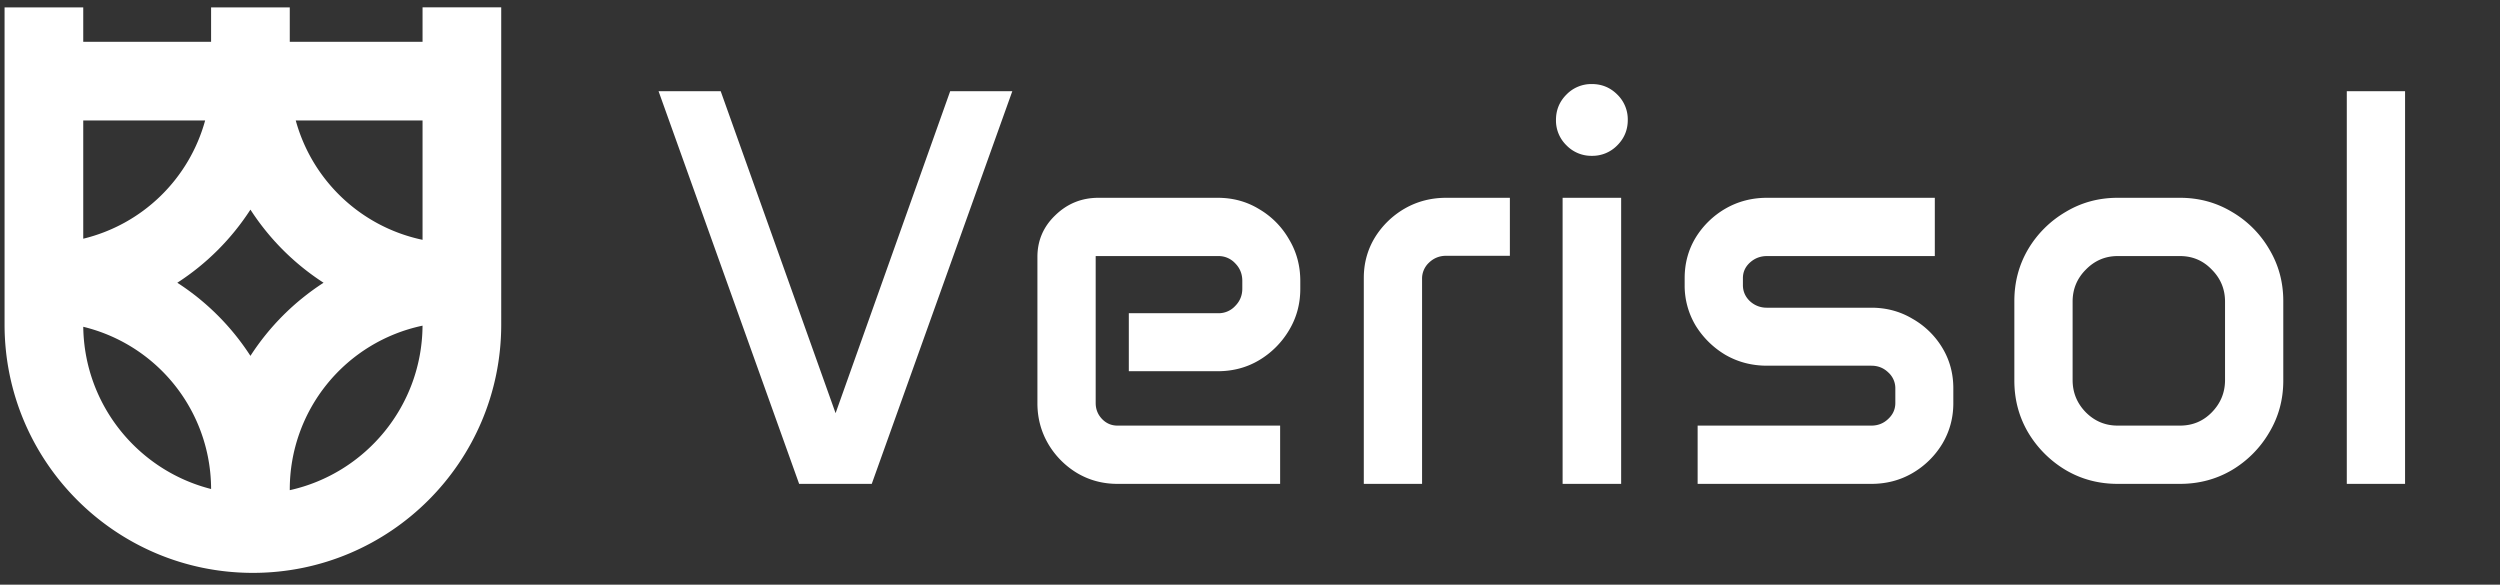
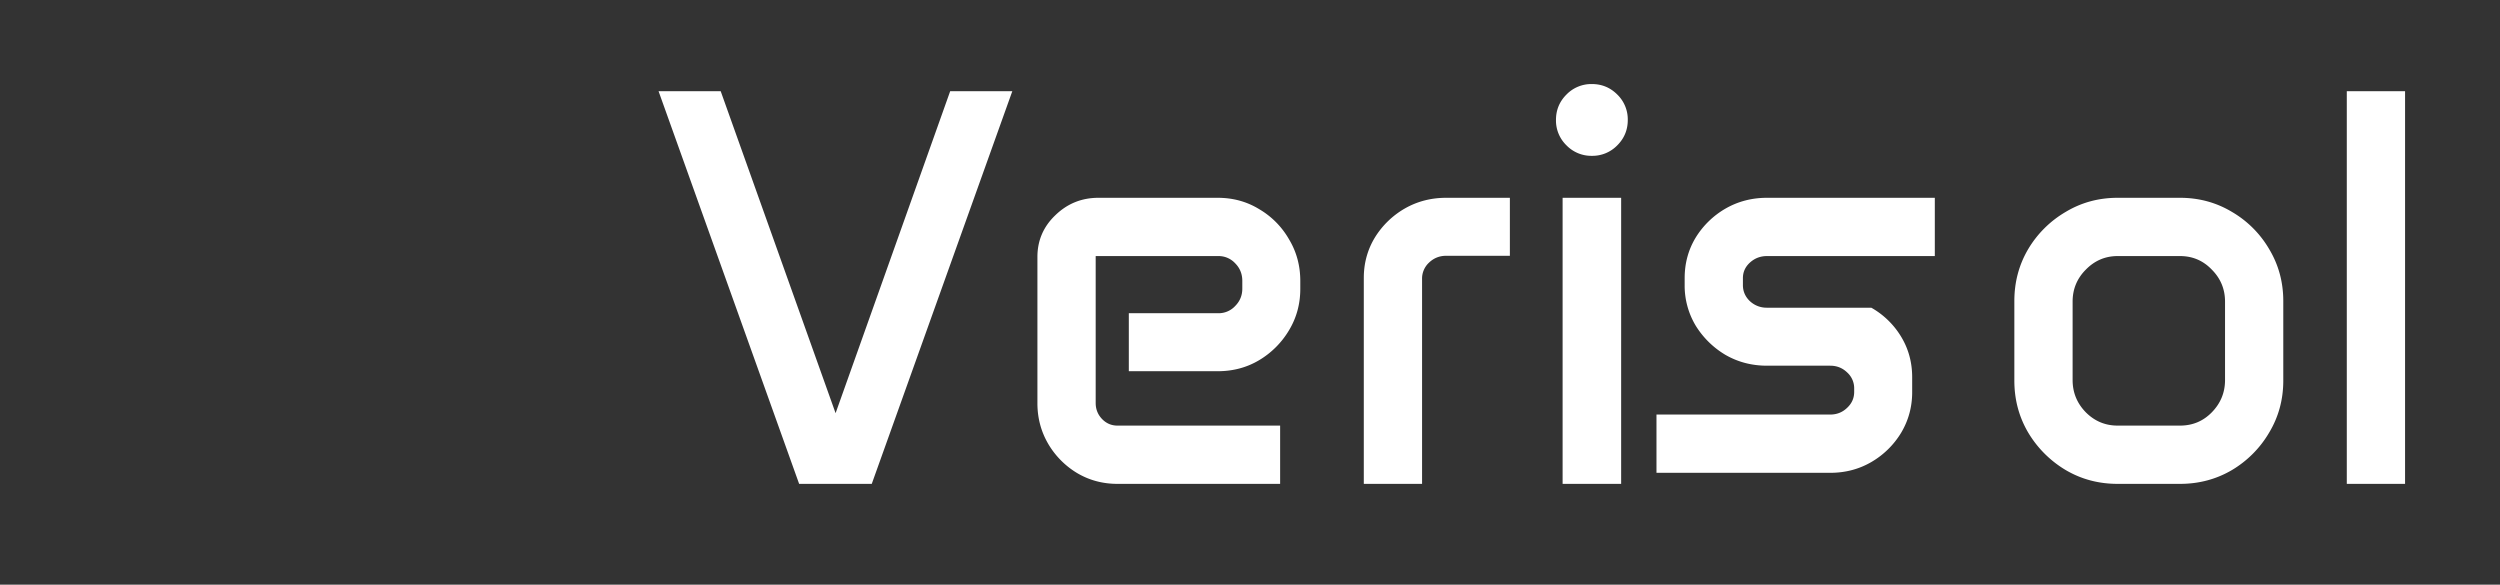
<svg xmlns="http://www.w3.org/2000/svg" width="248" height="58" fill="none">
  <rect width="100%" height="100%" fill="#333333" stroke="none" />
-   <path fill="#fff" fill-rule="evenodd" d="M8.258 4.146V.731H.453v31.464c0 13.605 11.03 24.634 24.634 24.634 13.605 0 24.634-11.03 24.634-24.634V.73h-7.804v3.415H28.745V.731H20.94v3.415H8.258Zm12.683 44.363C13.72 46.68 8.36 40.182 8.259 32.417a16.595 16.595 0 0 1 7.824 4.392 16.586 16.586 0 0 1 4.858 11.7Zm.661-17.22a24.38 24.38 0 0 1 3.241 4.013 24.38 24.38 0 0 1 7.254-7.254 24.39 24.39 0 0 1-7.254-7.253 24.39 24.39 0 0 1-7.254 7.253 24.38 24.38 0 0 1 4.013 3.242Zm20.314 1.017c-.052 7.989-5.67 14.657-13.17 16.32v-.09a16.586 16.586 0 0 1 13.17-16.23ZM20.35 11.951A16.586 16.586 0 0 1 8.258 23.68V11.95h12.091Zm21.567 11.84V11.95H29.338a16.57 16.57 0 0 0 4.266 7.337 16.584 16.584 0 0 0 8.313 4.503Z" clip-rule="evenodd" />
-   <path fill="#fff" d="M71.494 9.05 82.89 40.987 94.257 9.049h6.163L86.478 48h-7.204L65.33 9.05h6.163Zm31.418 16.434c0-1.625.594-3.004 1.781-4.136 1.187-1.15 2.611-1.726 4.273-1.726h11.833c1.516 0 2.885.375 4.109 1.124a8.148 8.148 0 0 1 2.958 2.985c.749 1.242 1.123 2.62 1.123 4.136v.795c0 1.497-.374 2.867-1.123 4.108a8.508 8.508 0 0 1-2.958 2.959c-1.224.73-2.593 1.095-4.109 1.095h-8.82v-5.752h8.875a2.23 2.23 0 0 0 1.671-.712c.474-.475.712-1.05.712-1.726v-.767c0-.694-.238-1.278-.712-1.753a2.231 2.231 0 0 0-1.671-.712h-12.162v14.572c0 .621.21 1.15.63 1.589.42.438.931.657 1.534.657h16.133V48h-16.133c-1.461 0-2.794-.356-3.999-1.068a8.254 8.254 0 0 1-2.876-2.904c-.713-1.223-1.069-2.565-1.069-4.026V25.484Zm32.377 2.082c0-1.46.365-2.794 1.096-4a8.408 8.408 0 0 1 2.958-2.875c1.242-.712 2.611-1.069 4.109-1.069h6.327v5.753h-6.327c-.658 0-1.224.228-1.699.684a2.154 2.154 0 0 0-.684 1.617V48h-5.78V27.566Zm19.064-15.668c0-.986.347-1.826 1.041-2.52a3.433 3.433 0 0 1 2.52-1.04c.986 0 1.826.346 2.52 1.04a3.432 3.432 0 0 1 1.041 2.52c0 .986-.347 1.826-1.041 2.52a3.433 3.433 0 0 1-2.52 1.041 3.433 3.433 0 0 1-2.52-1.04 3.432 3.432 0 0 1-1.041-2.52Zm.658 7.724h5.807V48h-5.807V19.622Zm12.107 7.971c0-1.479.365-2.82 1.095-4.026a8.42 8.42 0 0 1 2.959-2.876c1.241-.712 2.611-1.069 4.108-1.069h16.654v5.78H175.28c-.657 0-1.223.22-1.698.657-.456.42-.685.932-.685 1.534v.685c0 .621.229 1.15.685 1.589a2.418 2.418 0 0 0 1.698.657h10.354c1.498 0 2.858.366 4.082 1.096a8.135 8.135 0 0 1 2.958 2.876c.73 1.205 1.096 2.547 1.096 4.027v1.479c0 1.46-.366 2.803-1.096 4.026a8.356 8.356 0 0 1-2.958 2.904c-1.224.712-2.584 1.068-4.082 1.068h-17.229v-5.78h17.229c.658 0 1.215-.219 1.671-.657.475-.438.712-.968.712-1.589V38.55a2.11 2.11 0 0 0-.712-1.616c-.456-.438-1.013-.657-1.671-.657H175.28c-1.497 0-2.867-.357-4.108-1.069a8.655 8.655 0 0 1-2.959-2.903 7.713 7.713 0 0 1-1.095-4.027v-.685Zm32.705 2.274c0-1.881.457-3.598 1.37-5.15a10.472 10.472 0 0 1 3.725-3.697c1.552-.932 3.269-1.398 5.149-1.398h6.191c1.881 0 3.597.466 5.149 1.398a10.248 10.248 0 0 1 3.698 3.697c.932 1.553 1.397 3.269 1.397 5.15v7.889c0 1.88-.465 3.597-1.397 5.15a10.467 10.467 0 0 1-3.698 3.724c-1.552.913-3.268 1.37-5.149 1.37h-6.191c-1.88 0-3.597-.456-5.149-1.37a10.7 10.7 0 0 1-3.725-3.725c-.913-1.552-1.37-3.269-1.37-5.15v-7.888Zm5.78 7.834c0 1.242.438 2.31 1.314 3.205.877.876 1.927 1.314 3.15 1.314h6.191c1.242 0 2.292-.438 3.15-1.314.876-.895 1.315-1.963 1.315-3.205v-7.78c0-1.241-.439-2.3-1.315-3.177-.858-.895-1.908-1.342-3.15-1.342h-6.191c-1.223 0-2.273.447-3.15 1.342-.876.877-1.314 1.936-1.314 3.178V37.7Zm27.199-28.652h5.78V48h-5.78V9.05Z" />
+   <path fill="#fff" d="M71.494 9.05 82.89 40.987 94.257 9.049h6.163L86.478 48h-7.204L65.33 9.05h6.163Zm31.418 16.434c0-1.625.594-3.004 1.781-4.136 1.187-1.15 2.611-1.726 4.273-1.726h11.833c1.516 0 2.885.375 4.109 1.124a8.148 8.148 0 0 1 2.958 2.985c.749 1.242 1.123 2.62 1.123 4.136v.795c0 1.497-.374 2.867-1.123 4.108a8.508 8.508 0 0 1-2.958 2.959c-1.224.73-2.593 1.095-4.109 1.095h-8.82v-5.752h8.875a2.23 2.23 0 0 0 1.671-.712c.474-.475.712-1.05.712-1.726v-.767c0-.694-.238-1.278-.712-1.753a2.231 2.231 0 0 0-1.671-.712h-12.162v14.572c0 .621.21 1.15.63 1.589.42.438.931.657 1.534.657h16.133V48h-16.133c-1.461 0-2.794-.356-3.999-1.068a8.254 8.254 0 0 1-2.876-2.904c-.713-1.223-1.069-2.565-1.069-4.026V25.484Zm32.377 2.082c0-1.46.365-2.794 1.096-4a8.408 8.408 0 0 1 2.958-2.875c1.242-.712 2.611-1.069 4.109-1.069h6.327v5.753h-6.327c-.658 0-1.224.228-1.699.684a2.154 2.154 0 0 0-.684 1.617V48h-5.78V27.566Zm19.064-15.668c0-.986.347-1.826 1.041-2.52a3.433 3.433 0 0 1 2.52-1.04c.986 0 1.826.346 2.52 1.04a3.432 3.432 0 0 1 1.041 2.52c0 .986-.347 1.826-1.041 2.52a3.433 3.433 0 0 1-2.52 1.041 3.433 3.433 0 0 1-2.52-1.04 3.432 3.432 0 0 1-1.041-2.52Zm.658 7.724h5.807V48h-5.807V19.622Zm12.107 7.971c0-1.479.365-2.82 1.095-4.026a8.42 8.42 0 0 1 2.959-2.876c1.241-.712 2.611-1.069 4.108-1.069h16.654v5.78H175.28c-.657 0-1.223.22-1.698.657-.456.42-.685.932-.685 1.534v.685c0 .621.229 1.15.685 1.589a2.418 2.418 0 0 0 1.698.657h10.354a8.135 8.135 0 0 1 2.958 2.876c.73 1.205 1.096 2.547 1.096 4.027v1.479c0 1.46-.366 2.803-1.096 4.026a8.356 8.356 0 0 1-2.958 2.904c-1.224.712-2.584 1.068-4.082 1.068h-17.229v-5.78h17.229c.658 0 1.215-.219 1.671-.657.475-.438.712-.968.712-1.589V38.55a2.11 2.11 0 0 0-.712-1.616c-.456-.438-1.013-.657-1.671-.657H175.28c-1.497 0-2.867-.357-4.108-1.069a8.655 8.655 0 0 1-2.959-2.903 7.713 7.713 0 0 1-1.095-4.027v-.685Zm32.705 2.274c0-1.881.457-3.598 1.37-5.15a10.472 10.472 0 0 1 3.725-3.697c1.552-.932 3.269-1.398 5.149-1.398h6.191c1.881 0 3.597.466 5.149 1.398a10.248 10.248 0 0 1 3.698 3.697c.932 1.553 1.397 3.269 1.397 5.15v7.889c0 1.88-.465 3.597-1.397 5.15a10.467 10.467 0 0 1-3.698 3.724c-1.552.913-3.268 1.37-5.149 1.37h-6.191c-1.88 0-3.597-.456-5.149-1.37a10.7 10.7 0 0 1-3.725-3.725c-.913-1.552-1.37-3.269-1.37-5.15v-7.888Zm5.78 7.834c0 1.242.438 2.31 1.314 3.205.877.876 1.927 1.314 3.15 1.314h6.191c1.242 0 2.292-.438 3.15-1.314.876-.895 1.315-1.963 1.315-3.205v-7.78c0-1.241-.439-2.3-1.315-3.177-.858-.895-1.908-1.342-3.15-1.342h-6.191c-1.223 0-2.273.447-3.15 1.342-.876.877-1.314 1.936-1.314 3.178V37.7Zm27.199-28.652h5.78V48h-5.78V9.05Z" />
</svg>